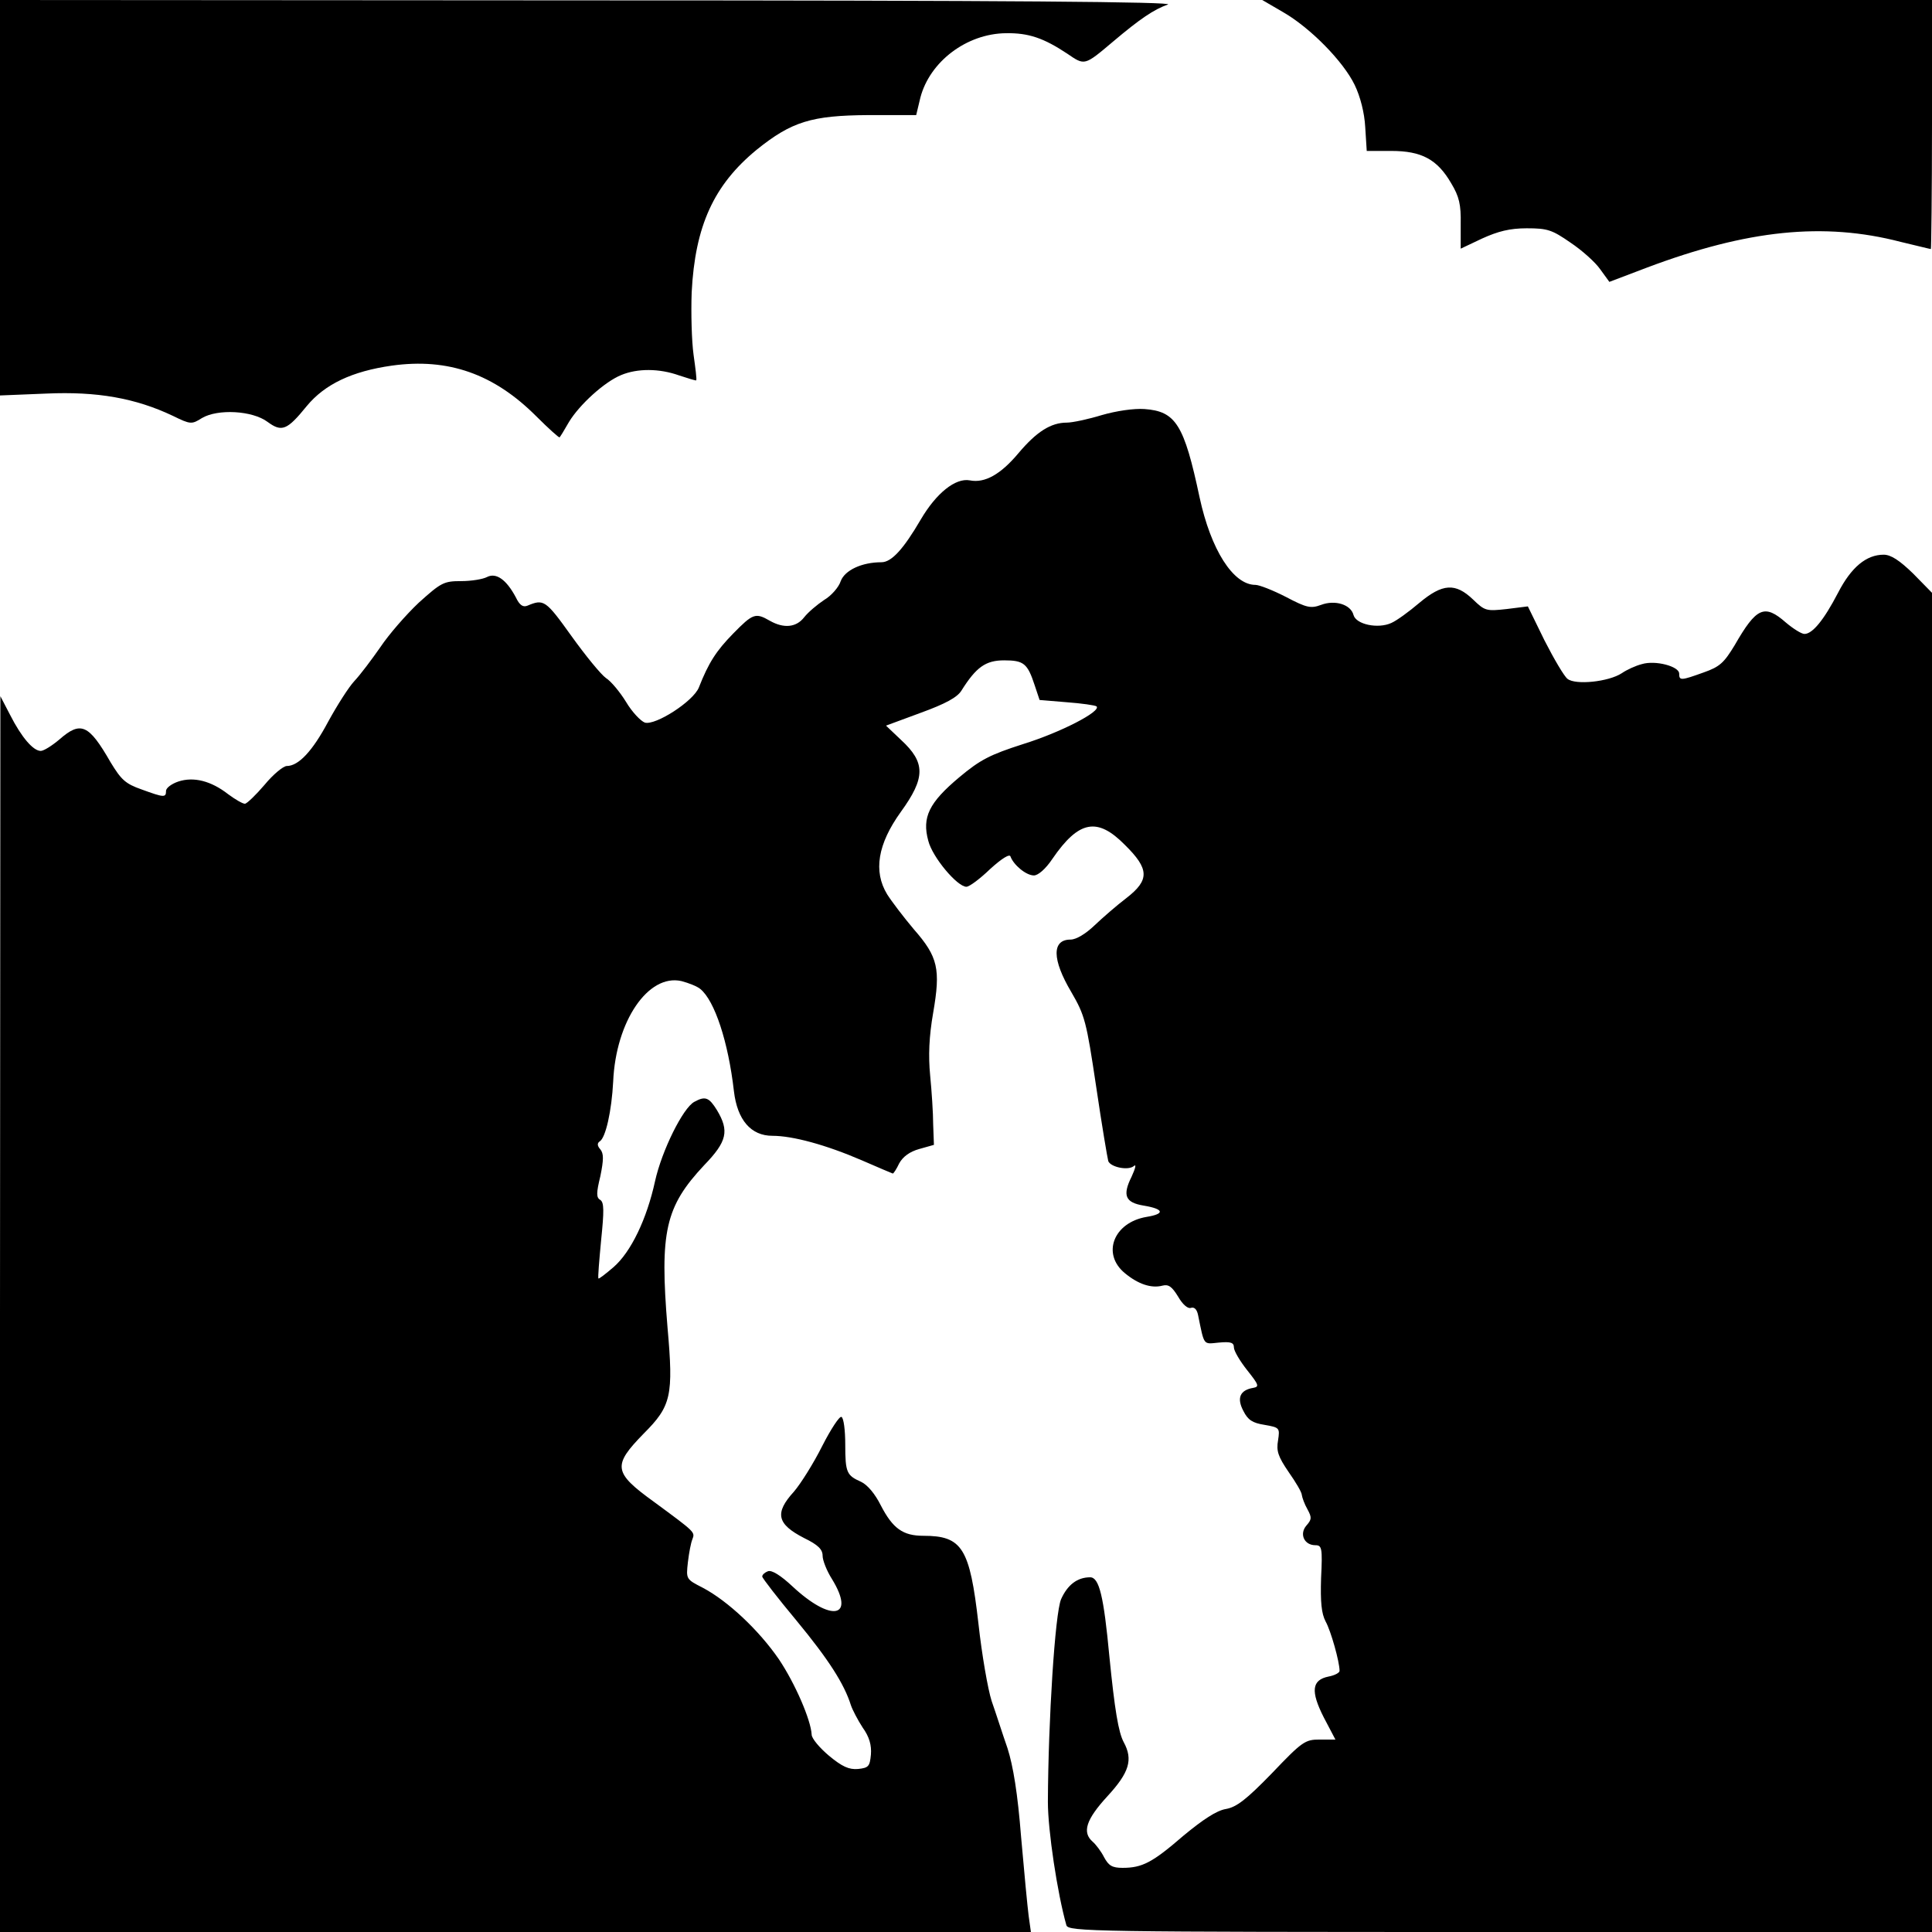
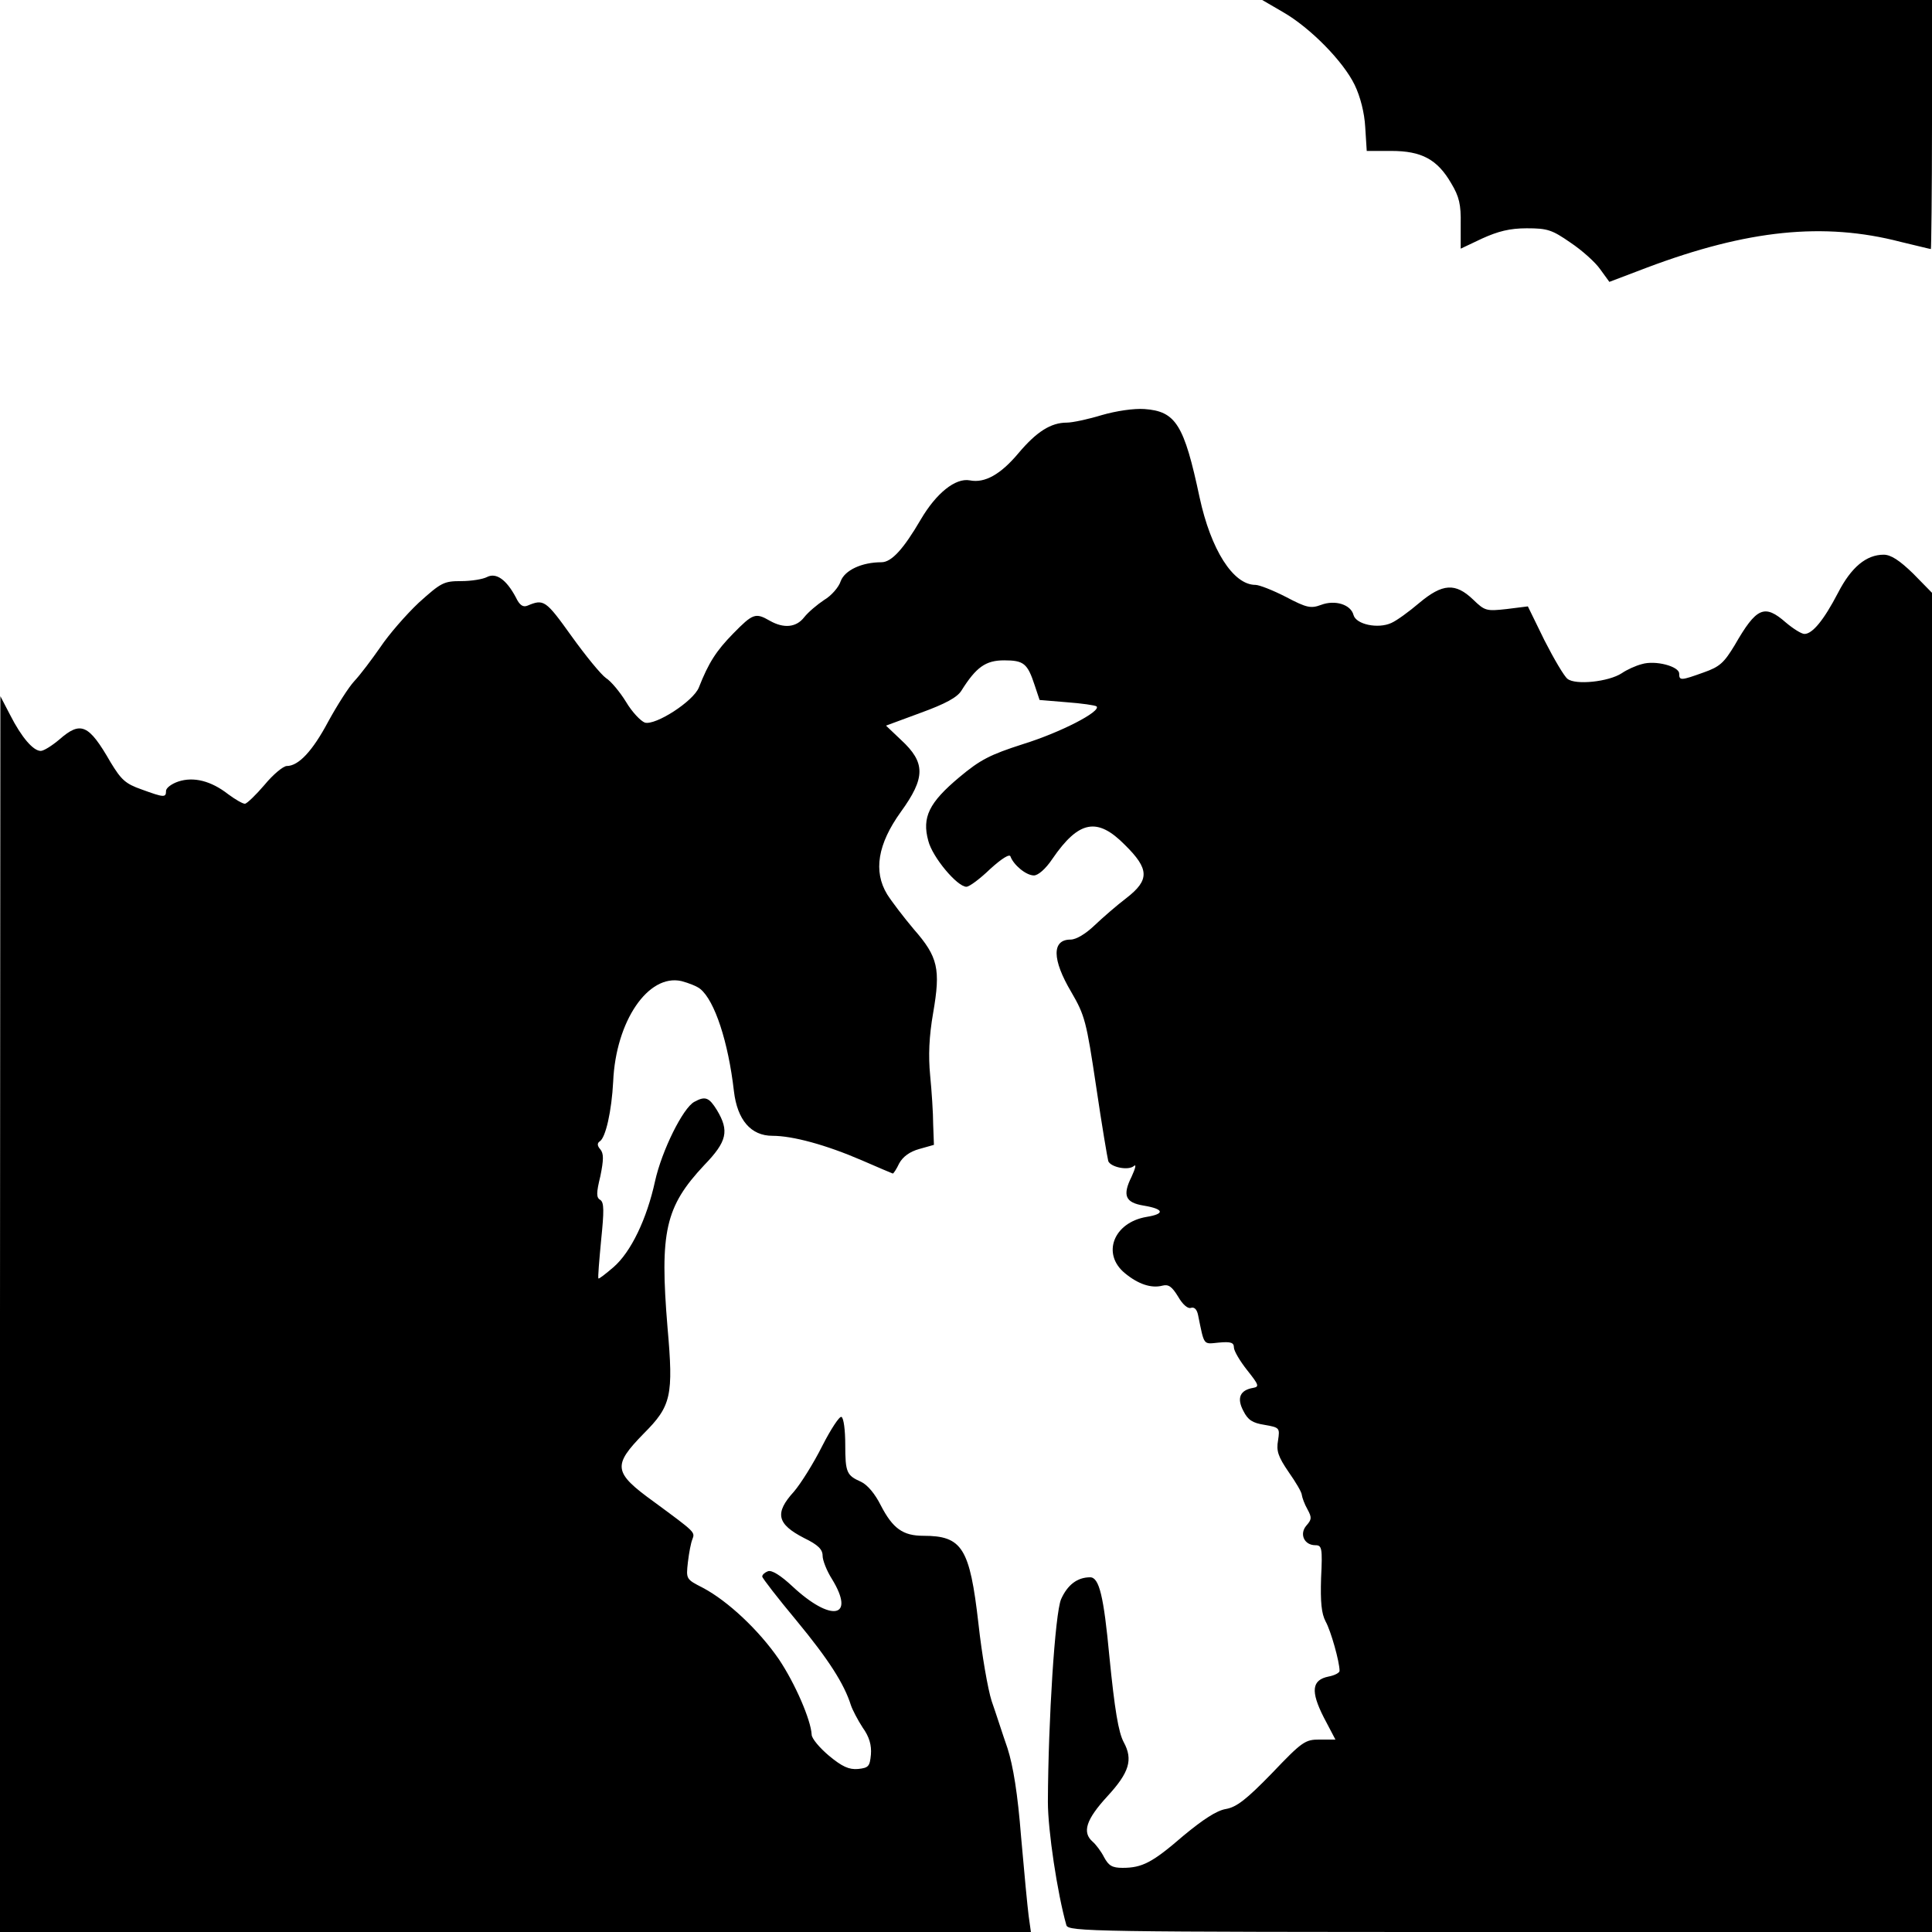
<svg xmlns="http://www.w3.org/2000/svg" version="1.0" width="512pt" height="512pt" viewBox="0 0 512 512" preserveAspectRatio="xMidYMid meet">
  <g transform="translate(0,512) scale(0.1,-0.1)" fill="#000000" stroke="none">
-     <path d="M0 4596 l0 -524 123 5 c134 6 236 -12 335 -59 47 -23 50 -23 77 -6 42 25 134 20 174 -10 38 -28 52 -22 104 42 48 58 120 92 225 107 150 21 271 -22 383 -134 33 -33 61 -58 62 -56 2 2 13 20 25 41 28 46 94 106 138 124 43 18 101 18 154 -1 24 -8 44 -14 45 -13 2 2 -2 32 -7 68 -5 36 -7 110 -5 165 9 177 59 285 172 378 93 75 146 91 296 92 l127 0 11 46 c25 96 123 170 227 171 60 1 100 -13 162 -54 47 -32 45 -33 122 32 71 60 108 85 145 98 21 7 -415 11 -1532 11 l-1563 1 0 -524z" />
    <path d="M3400 5088 c73 -42 160 -131 190 -193 15 -31 26 -74 28 -112 l4 -63 65 0 c80 0 122 -22 159 -86 21 -35 26 -56 25 -108 l0 -65 57 27 c42 19 73 27 118 27 55 0 67 -4 116 -38 30 -20 66 -52 79 -71 l24 -33 100 38 c266 100 468 121 672 68 42 -10 78 -19 80 -19 1 0 3 149 3 330 l0 330 -887 0 -888 0 55 -32z" />
    <path d="M2920 4020 c-36 -11 -78 -20 -93 -20 -42 0 -80 -24 -128 -81 -47 -56 -89 -80 -129 -72 -38 7 -89 -34 -130 -104 -45 -77 -77 -113 -104 -113 -52 0 -97 -21 -108 -50 -5 -16 -25 -39 -44 -50 -18 -12 -42 -32 -53 -46 -21 -27 -54 -30 -91 -9 -38 22 -45 19 -97 -34 -45 -46 -65 -77 -91 -143 -15 -37 -115 -101 -143 -93 -11 4 -34 28 -50 55 -16 26 -40 55 -53 63 -13 9 -54 59 -92 112 -68 95 -73 98 -116 80 -12 -5 -21 1 -31 22 -25 47 -52 66 -76 54 -11 -6 -42 -11 -69 -11 -46 0 -53 -4 -112 -57 -34 -32 -80 -85 -102 -118 -23 -33 -53 -73 -69 -90 -15 -16 -46 -65 -69 -107 -42 -79 -79 -118 -110 -118 -9 0 -36 -22 -59 -50 -23 -27 -47 -50 -52 -50 -6 0 -25 11 -44 25 -46 36 -92 47 -132 34 -18 -6 -33 -17 -33 -25 0 -18 -5 -18 -65 4 -43 15 -54 26 -82 72 -58 101 -79 110 -136 60 -19 -16 -41 -30 -49 -30 -20 0 -51 36 -81 95 l-26 50 -1 -1637 0 -1638 1366 0 1366 0 -6 43 c-3 23 -12 117 -20 209 -9 115 -21 188 -36 235 -13 37 -31 94 -42 125 -10 31 -26 123 -35 205 -23 201 -43 233 -146 233 -54 0 -81 19 -113 81 -15 30 -35 54 -52 62 -38 17 -42 24 -42 99 0 37 -4 70 -10 73 -5 3 -28 -32 -51 -77 -23 -46 -57 -100 -75 -121 -52 -57 -45 -86 27 -123 37 -18 49 -30 49 -47 0 -12 11 -40 25 -62 63 -103 -2 -115 -105 -19 -31 29 -55 44 -65 40 -8 -3 -15 -9 -15 -14 0 -4 41 -57 91 -117 85 -103 126 -167 144 -224 4 -12 18 -39 31 -59 18 -25 24 -47 22 -72 -3 -31 -6 -35 -34 -38 -24 -2 -42 6 -77 35 -25 21 -46 46 -46 56 -2 39 -44 136 -87 200 -53 77 -135 154 -201 189 -45 23 -45 23 -40 68 3 25 8 52 12 61 7 19 8 18 -102 99 -108 78 -110 96 -27 181 73 73 79 100 63 281 -21 254 -6 320 97 430 61 63 67 91 34 146 -21 34 -31 38 -60 22 -30 -16 -86 -129 -104 -210 -22 -101 -64 -188 -110 -228 -21 -18 -39 -32 -40 -30 -2 2 2 47 7 101 8 78 8 100 -2 107 -11 6 -11 18 0 63 9 44 9 60 0 71 -8 9 -9 16 -2 21 16 9 32 81 36 159 7 160 93 286 181 266 19 -5 42 -14 50 -21 38 -31 74 -140 89 -271 9 -76 45 -118 102 -118 54 0 142 -24 237 -65 44 -19 81 -35 82 -35 2 0 10 12 17 27 10 18 28 31 53 38 l39 11 -2 54 c0 30 -4 89 -8 130 -5 52 -3 103 8 166 20 116 13 148 -51 221 -27 32 -59 74 -71 93 -37 61 -25 133 36 218 66 91 66 131 1 191 l-40 38 92 34 c66 24 97 41 108 59 39 62 64 80 113 80 52 0 62 -8 81 -66 l13 -39 72 -6 c40 -3 75 -8 79 -11 13 -13 -95 -69 -195 -100 -87 -28 -113 -41 -169 -88 -80 -67 -99 -106 -82 -168 11 -44 77 -122 101 -122 8 0 36 21 63 47 32 29 52 41 54 33 8 -22 41 -50 62 -50 11 0 31 17 49 44 70 102 119 111 192 37 65 -64 66 -93 4 -141 -25 -19 -63 -52 -84 -72 -24 -23 -49 -38 -64 -38 -50 0 -49 -53 2 -139 36 -62 40 -77 66 -251 15 -102 30 -190 32 -197 6 -16 53 -26 68 -13 7 6 4 -6 -6 -28 -25 -50 -17 -69 32 -77 54 -9 57 -22 7 -30 -87 -15 -119 -98 -57 -149 35 -29 70 -41 100 -33 16 4 25 -3 41 -29 12 -21 26 -33 34 -30 9 3 16 -4 19 -19 17 -83 13 -77 55 -73 32 3 40 0 40 -13 0 -9 16 -36 35 -60 31 -39 33 -44 16 -47 -35 -6 -44 -27 -26 -61 12 -24 24 -32 56 -37 40 -7 41 -8 36 -41 -5 -28 0 -43 28 -84 19 -27 35 -54 35 -61 1 -7 7 -24 15 -38 12 -22 11 -27 -3 -43 -19 -22 -6 -52 24 -52 17 0 19 -7 15 -87 -2 -64 1 -94 12 -115 14 -25 37 -107 37 -131 0 -5 -13 -12 -29 -15 -45 -9 -48 -39 -13 -108 l31 -59 -42 0 c-38 0 -46 -5 -126 -89 -68 -70 -94 -90 -122 -95 -25 -4 -61 -28 -113 -71 -82 -71 -109 -85 -161 -85 -28 0 -37 6 -49 28 -8 16 -22 34 -30 41 -29 25 -18 59 39 121 58 63 68 97 43 143 -14 26 -24 86 -38 227 -15 160 -27 210 -51 210 -34 0 -60 -20 -77 -58 -16 -37 -34 -319 -35 -537 0 -76 25 -242 49 -327 5 -17 68 -18 1150 -18 l1144 0 0 1775 0 1774 -50 51 c-36 35 -59 50 -78 50 -46 0 -86 -33 -121 -101 -38 -73 -68 -109 -89 -109 -8 0 -30 14 -49 30 -57 50 -78 41 -136 -60 -28 -46 -39 -57 -82 -72 -61 -22 -65 -22 -65 -3 0 19 -63 36 -99 25 -16 -4 -40 -15 -53 -24 -35 -23 -123 -32 -144 -15 -9 7 -36 53 -61 102 l-44 90 -56 -7 c-54 -6 -58 -5 -89 25 -47 45 -81 43 -143 -9 -27 -23 -60 -47 -74 -53 -35 -16 -93 -4 -100 21 -7 28 -49 41 -86 27 -27 -10 -38 -8 -93 21 -35 18 -71 32 -81 32 -59 0 -118 93 -148 232 -41 193 -63 228 -146 234 -28 2 -75 -5 -113 -16z" />
  </g>
</svg>